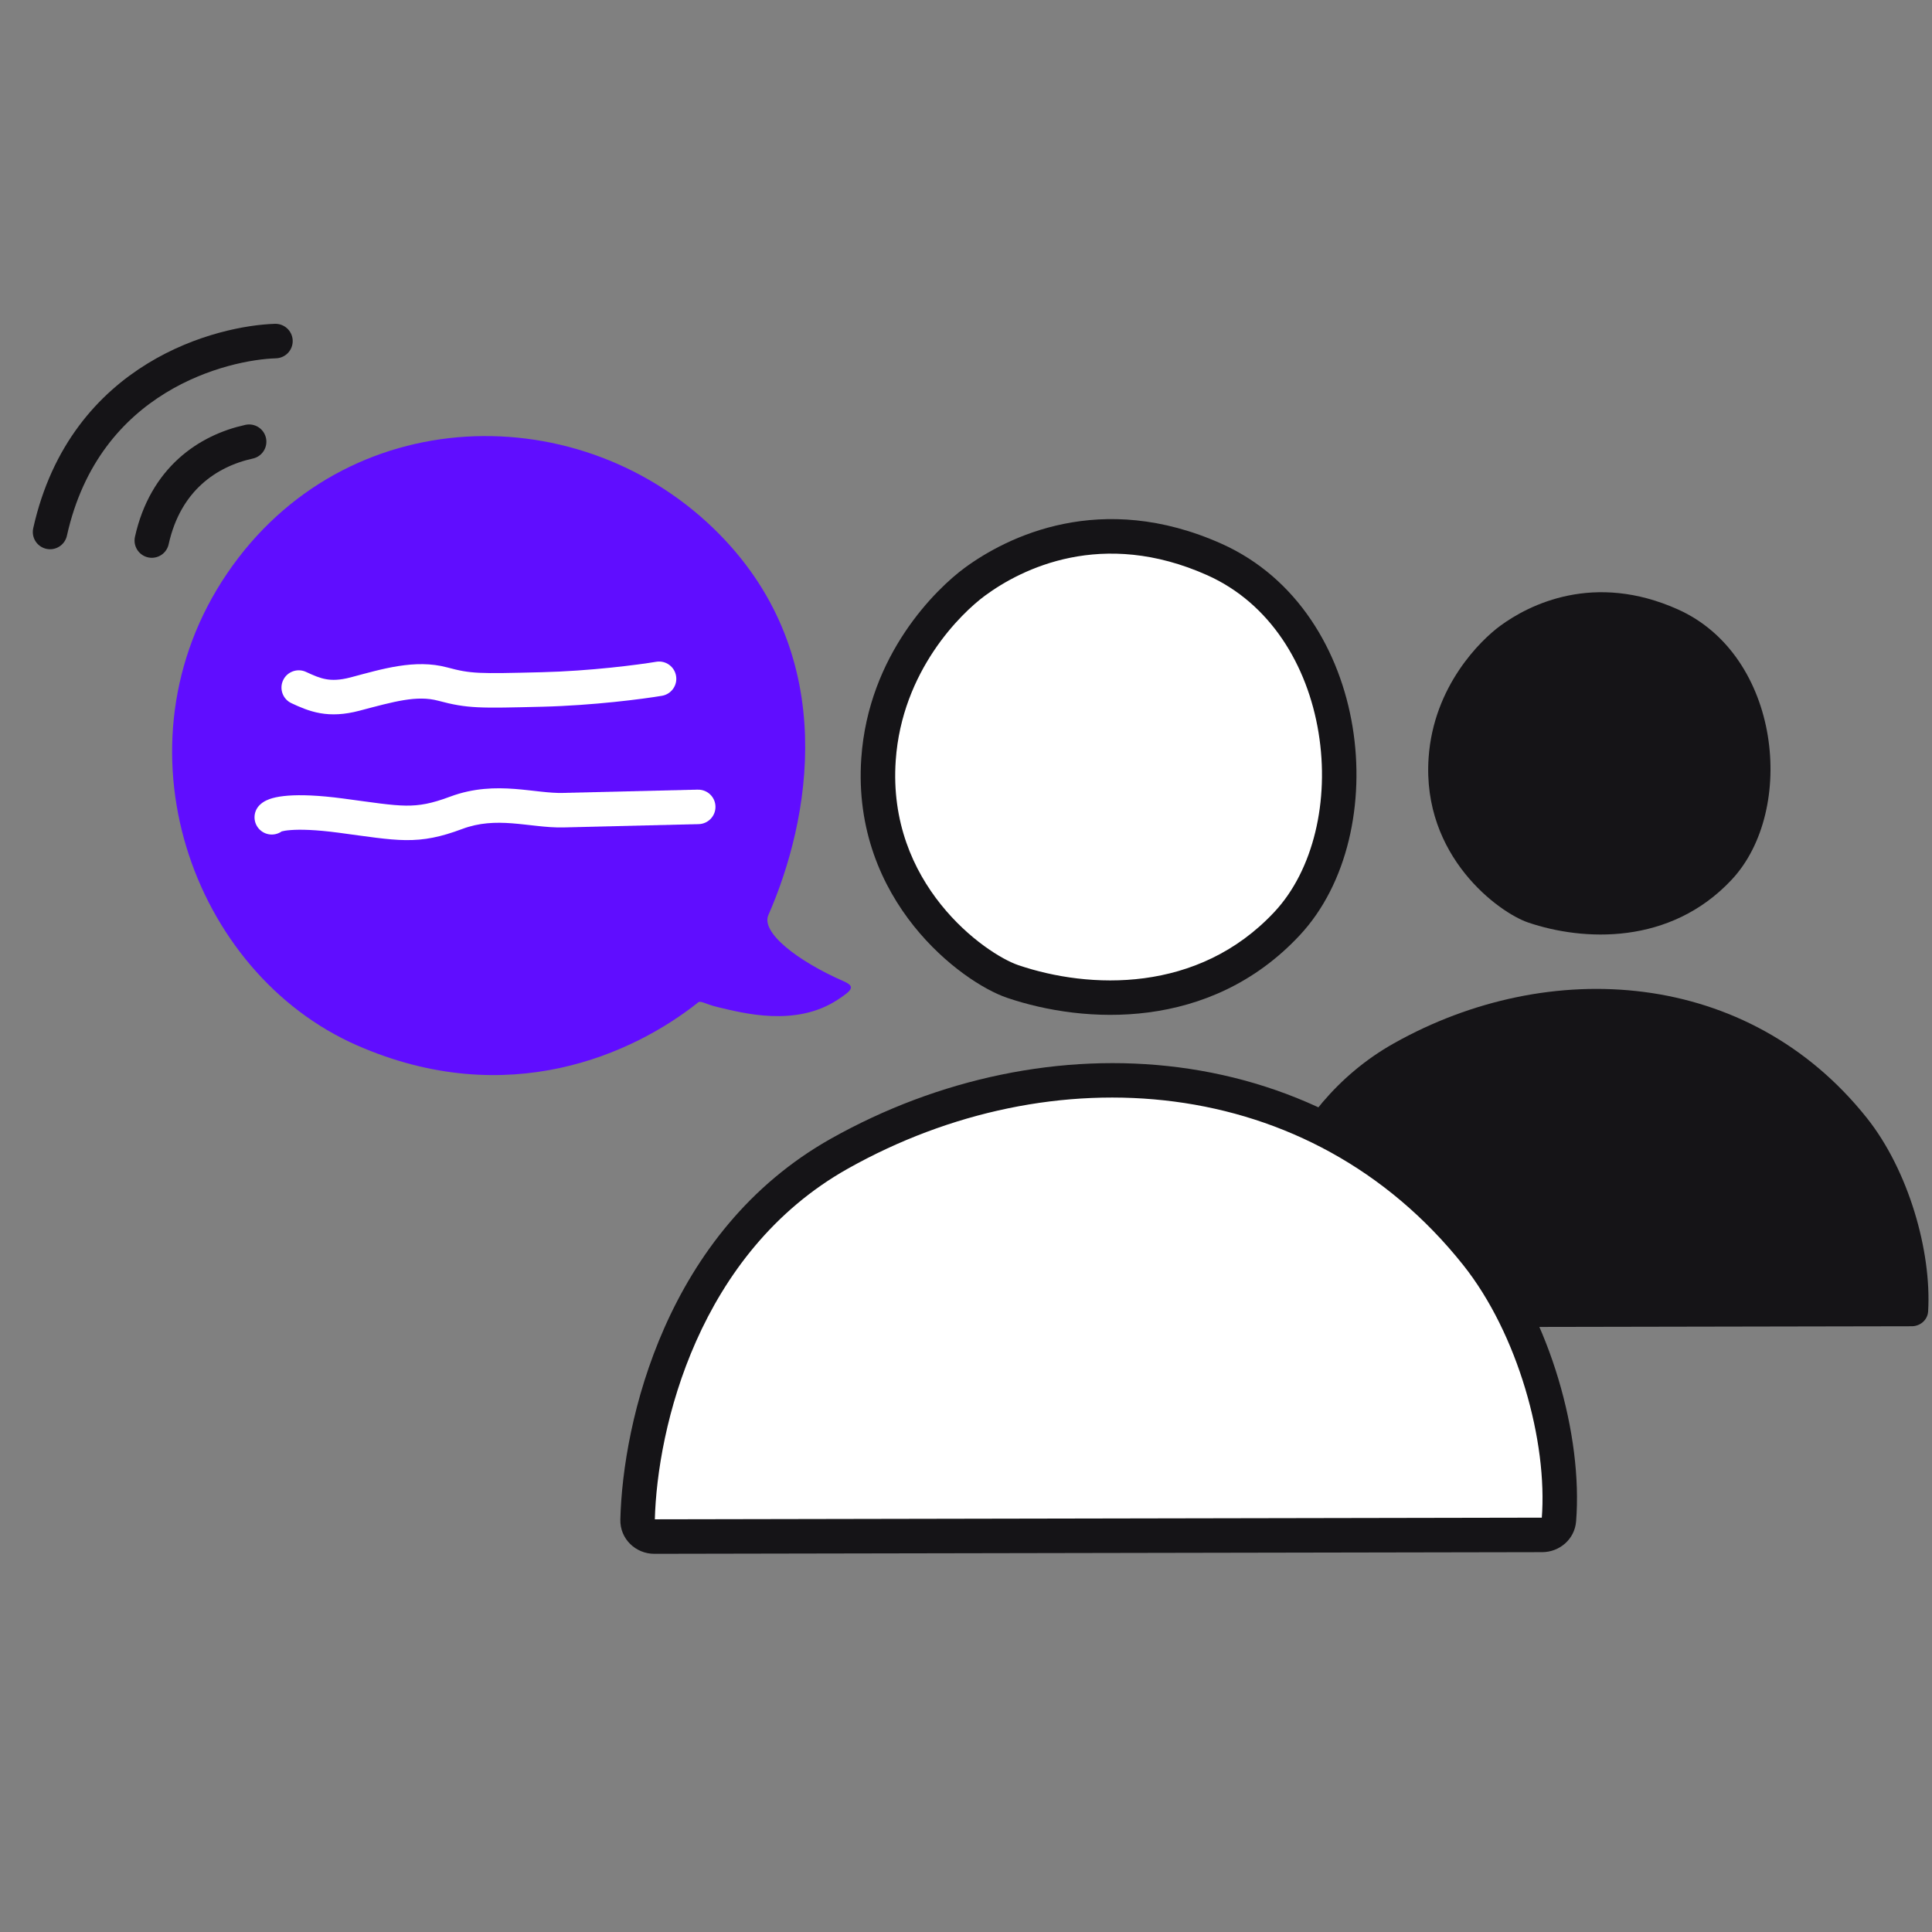
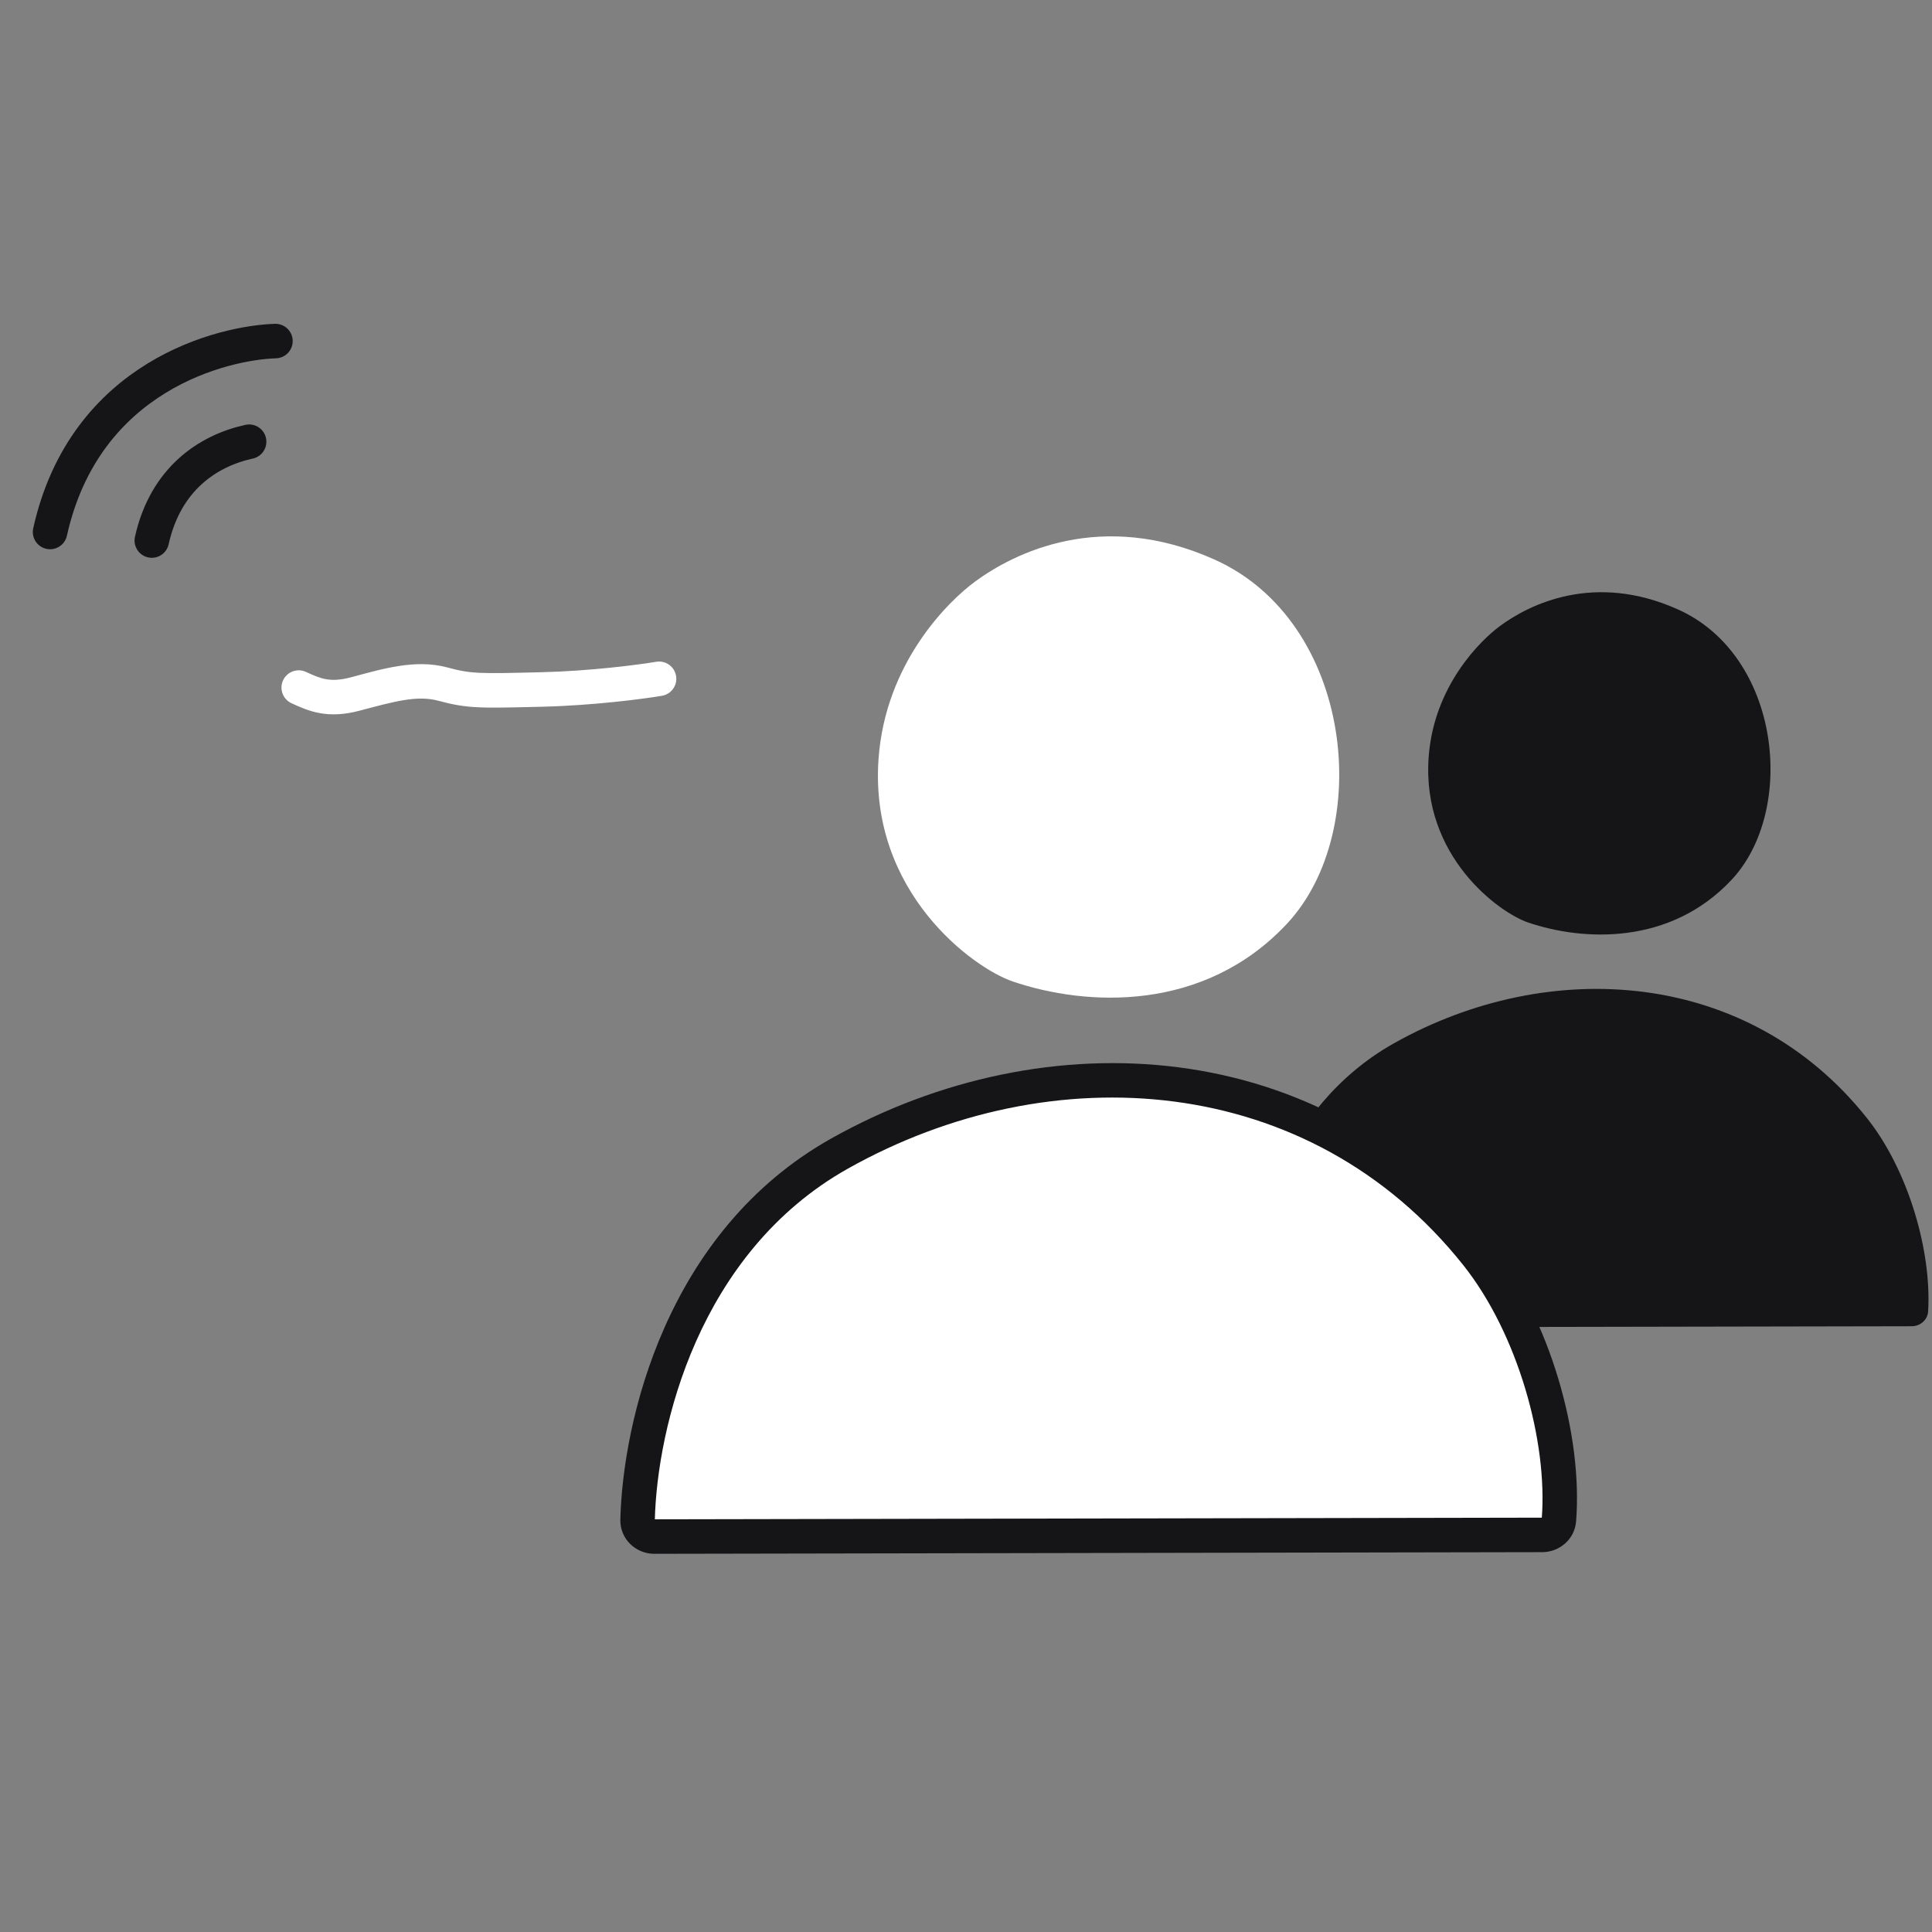
<svg xmlns="http://www.w3.org/2000/svg" width="56" height="56" viewBox="0 0 56 56" fill="none">
  <rect x="0" y="0" width="56" height="56" fill="#808080" stroke="none" />
  <g clip-path="url(#clip0_4117_146964)">
    <path d="M40.405 30.24C37.084 32.106 36.15 35.92 36.066 37.994C36.055 38.264 36.277 38.477 36.548 38.477L55.411 38.442C55.66 38.442 55.873 38.259 55.888 38.011C55.991 36.273 55.321 33.924 54.111 32.404C50.67 28.082 44.906 27.711 40.405 30.24Z" fill="#151417" />
    <path d="M48.633 17.663C46.204 16.576 44.328 17.52 43.483 18.141C42.92 18.555 41.553 19.881 41.409 21.962C41.211 24.828 43.452 26.453 44.293 26.739C45.882 27.28 48.409 27.408 50.195 25.497C52.075 23.486 51.624 19 48.633 17.663Z" fill="#151417" />
    <path d="M24.333 33.438C19.767 36.004 18.549 41.302 18.481 44.054C18.474 44.325 18.696 44.538 18.966 44.538L44.705 44.49C44.953 44.49 45.166 44.307 45.186 44.059C45.374 41.705 44.468 38.447 42.803 36.355C38.166 30.529 30.398 30.03 24.333 33.438Z" fill="white" />
-     <path d="M18.481 44.054L18.98 44.065L18.481 44.054ZM24.333 33.438L24.577 33.873L24.333 33.438ZM42.803 36.355L42.411 36.667L42.803 36.355ZM45.186 44.059L45.684 44.097L45.186 44.059ZM44.705 44.49L44.706 43.99L44.705 44.49ZM18.966 44.538L18.965 45.038L18.965 45.038L18.966 44.538ZM18.98 44.065C19.047 41.384 20.239 36.311 24.577 33.873L24.09 33.002C19.294 35.696 18.051 41.221 17.981 44.044L18.98 44.065ZM24.577 33.873C30.477 30.558 37.959 31.074 42.411 36.667L43.194 36.042C38.373 29.985 30.319 29.502 24.09 33.002L24.577 33.873ZM42.411 36.667C43.996 38.658 44.866 41.79 44.688 44.021L45.684 44.097C45.882 41.619 44.94 38.236 43.194 36.042L42.411 36.667ZM44.706 43.99L18.967 44.038L18.965 45.038L44.704 44.99L44.706 43.99ZM44.688 44.021C44.688 44.017 44.69 44.01 44.693 44.005C44.695 43.999 44.699 43.995 44.701 43.993C44.705 43.99 44.707 43.99 44.706 43.99L44.704 44.99C45.193 44.989 45.642 44.626 45.684 44.097L44.688 44.021ZM17.981 44.044C17.967 44.612 18.432 45.039 18.965 45.038L18.967 44.038C18.965 44.038 18.968 44.038 18.971 44.041C18.973 44.043 18.975 44.046 18.977 44.051C18.98 44.056 18.98 44.062 18.98 44.065L17.981 44.044Z" fill="#151417" />
+     <path d="M18.481 44.054L18.98 44.065L18.481 44.054ZM24.333 33.438L24.577 33.873L24.333 33.438ZM42.803 36.355L42.411 36.667L42.803 36.355ZM45.186 44.059L45.684 44.097L45.186 44.059ZM44.705 44.49L44.706 43.99L44.705 44.49ZM18.966 44.538L18.965 45.038L18.965 45.038L18.966 44.538ZM18.98 44.065C19.047 41.384 20.239 36.311 24.577 33.873L24.09 33.002C19.294 35.696 18.051 41.221 17.981 44.044L18.98 44.065ZM24.577 33.873C30.477 30.558 37.959 31.074 42.411 36.667L43.194 36.042C38.373 29.985 30.319 29.502 24.09 33.002L24.577 33.873ZM42.411 36.667C43.996 38.658 44.866 41.79 44.688 44.021L45.684 44.097C45.882 41.619 44.94 38.236 43.194 36.042L42.411 36.667ZM44.706 43.99L18.967 44.038L18.965 45.038L44.704 44.99L44.706 43.99ZM44.688 44.021C44.688 44.017 44.69 44.01 44.693 44.005C44.695 43.999 44.699 43.995 44.701 43.993L44.704 44.99C45.193 44.989 45.642 44.626 45.684 44.097L44.688 44.021ZM17.981 44.044C17.967 44.612 18.432 45.039 18.965 45.038L18.967 44.038C18.965 44.038 18.968 44.038 18.971 44.041C18.973 44.043 18.975 44.046 18.977 44.051C18.98 44.056 18.98 44.062 18.98 44.065L17.981 44.044Z" fill="#151417" />
    <path d="M35.199 16.217C31.925 14.752 29.397 16.023 28.259 16.86C27.5 17.418 25.658 19.205 25.464 22.01C25.197 25.872 28.217 28.061 29.351 28.447C31.492 29.177 34.898 29.349 37.304 26.774C39.837 24.063 39.229 18.019 35.199 16.217Z" fill="white" />
-     <path d="M28.259 16.86L27.964 16.458L27.964 16.458L28.259 16.86ZM35.199 16.217L35.405 15.76L35.199 16.217ZM37.304 26.774L36.939 26.433L37.304 26.774ZM29.351 28.447L29.188 28.921L29.351 28.447ZM25.464 22.01L24.965 21.977L25.464 22.01ZM28.554 17.263C29.609 16.487 31.943 15.309 34.994 16.673L35.405 15.76C31.907 14.196 29.186 15.56 27.964 16.458L28.554 17.263ZM34.994 16.673C36.817 17.488 37.9 19.28 38.219 21.237C38.541 23.204 38.072 25.221 36.939 26.433L37.669 27.114C39.069 25.616 39.563 23.255 39.206 21.072C38.848 18.879 37.612 16.747 35.405 15.76L34.994 16.673ZM36.939 26.433C34.724 28.803 31.563 28.672 29.513 27.974L29.188 28.921C31.422 29.681 35.071 29.894 37.669 27.114L36.939 26.433ZM29.513 27.974C29.048 27.815 28.085 27.233 27.273 26.219C26.472 25.219 25.84 23.826 25.963 22.043L24.965 21.977C24.822 24.056 25.565 25.689 26.491 26.846C27.405 27.988 28.52 28.693 29.188 28.921L29.513 27.974ZM25.963 22.043C26.143 19.442 27.858 17.774 28.554 17.263L27.964 16.458C27.142 17.062 25.173 18.968 24.965 21.977L25.963 22.043Z" fill="#151417" />
-     <path d="M20.86 15.493C24.379 19.076 23.467 23.798 22.272 26.523C22.052 27.025 23.1 27.849 24.459 28.445C24.809 28.598 24.686 28.71 24.282 28.976C23.063 29.78 21.526 29.361 20.822 29.196C20.408 29.099 20.299 28.975 20.211 29.076C18.371 30.529 14.738 32.225 10.346 30.299C5.564 28.201 3.192 21.61 6.586 16.617C9.996 11.602 16.886 11.446 20.86 15.493Z" fill="#600DFF" />
    <path d="M8.868 19.475C8.618 19.36 8.32 19.469 8.205 19.72C8.089 19.97 8.198 20.267 8.449 20.383L8.868 19.475ZM10.292 20.117L10.42 20.6L10.292 20.117ZM19.186 20.168C19.459 20.122 19.642 19.864 19.596 19.592C19.551 19.32 19.293 19.136 19.021 19.182L19.186 20.168ZM8.449 20.383C8.681 20.491 8.953 20.614 9.279 20.672C9.615 20.731 9.981 20.716 10.42 20.6L10.164 19.634C9.844 19.718 9.627 19.718 9.453 19.687C9.269 19.655 9.104 19.584 8.868 19.475L8.449 20.383ZM10.42 20.6C11.424 20.335 12.083 20.145 12.702 20.311L12.961 19.345C12.025 19.094 11.059 19.397 10.164 19.634L10.42 20.6ZM12.702 20.311C13.561 20.541 13.906 20.529 15.713 20.485L15.688 19.485C13.859 19.53 13.659 19.532 12.961 19.345L12.702 20.311ZM15.713 20.485C17.195 20.449 18.64 20.26 19.186 20.168L19.021 19.182C18.511 19.267 17.114 19.451 15.688 19.485L15.713 20.485Z" fill="white" />
-     <path d="M7.516 23.345C7.325 23.544 7.333 23.861 7.532 24.051C7.732 24.242 8.049 24.234 8.239 24.035L7.516 23.345ZM9.877 23.641L9.943 23.145L9.877 23.641ZM20.251 23.888C20.527 23.881 20.745 23.652 20.738 23.376C20.732 23.1 20.502 22.882 20.226 22.889L20.251 23.888ZM8.239 24.035C8.164 24.114 8.101 24.117 8.167 24.098C8.21 24.086 8.292 24.07 8.428 24.06C8.698 24.039 9.139 24.047 9.811 24.136L9.943 23.145C9.228 23.05 8.714 23.035 8.353 23.062C8.173 23.076 8.022 23.1 7.897 23.135C7.797 23.163 7.636 23.219 7.516 23.345L8.239 24.035ZM9.811 24.136C10.65 24.248 11.242 24.345 11.755 24.351C12.304 24.357 12.769 24.263 13.398 24.028L13.048 23.091C12.505 23.294 12.164 23.355 11.766 23.351C11.333 23.346 10.837 23.264 9.943 23.145L9.811 24.136ZM13.398 24.028C13.889 23.844 14.357 23.828 14.838 23.864C15.085 23.883 15.316 23.913 15.572 23.94C15.819 23.967 16.081 23.99 16.342 23.983L16.318 22.984C16.125 22.988 15.918 22.972 15.679 22.946C15.451 22.922 15.181 22.887 14.912 22.867C14.359 22.826 13.729 22.837 13.048 23.091L13.398 24.028ZM16.342 23.983C16.344 23.983 16.346 23.983 16.348 23.983C16.349 23.983 16.351 23.983 16.353 23.983C16.355 23.983 16.357 23.983 16.358 23.983C16.36 23.983 16.362 23.983 16.364 23.983C16.366 23.983 16.368 23.983 16.369 23.983C16.371 23.983 16.373 23.983 16.375 23.983C16.377 23.983 16.379 23.983 16.381 23.983C16.382 23.982 16.384 23.982 16.386 23.982C16.388 23.982 16.39 23.982 16.392 23.982C16.394 23.982 16.395 23.982 16.397 23.982C16.399 23.982 16.401 23.982 16.403 23.982C16.405 23.982 16.407 23.982 16.409 23.982C16.411 23.982 16.413 23.982 16.415 23.982C16.417 23.982 16.419 23.982 16.421 23.982C16.422 23.982 16.424 23.981 16.426 23.981C16.428 23.981 16.43 23.981 16.432 23.981C16.434 23.981 16.436 23.981 16.438 23.981C16.44 23.981 16.442 23.981 16.444 23.981C16.446 23.981 16.448 23.981 16.45 23.981C16.452 23.981 16.454 23.981 16.456 23.981C16.458 23.981 16.46 23.981 16.462 23.98C16.464 23.98 16.466 23.98 16.468 23.98C16.47 23.98 16.472 23.98 16.474 23.98C16.476 23.98 16.479 23.98 16.48 23.98C16.483 23.98 16.485 23.98 16.487 23.98C16.489 23.98 16.491 23.98 16.493 23.98C16.495 23.98 16.497 23.98 16.499 23.98C16.501 23.98 16.503 23.98 16.506 23.979C16.508 23.979 16.51 23.979 16.512 23.979C16.514 23.979 16.516 23.979 16.518 23.979C16.52 23.979 16.522 23.979 16.525 23.979C16.527 23.979 16.529 23.979 16.531 23.979C16.533 23.979 16.535 23.979 16.538 23.979C16.54 23.979 16.542 23.979 16.544 23.979C16.546 23.979 16.548 23.978 16.55 23.978C16.553 23.978 16.555 23.978 16.557 23.978C16.559 23.978 16.561 23.978 16.564 23.978C16.566 23.978 16.568 23.978 16.57 23.978C16.572 23.978 16.575 23.978 16.577 23.978C16.579 23.978 16.581 23.978 16.584 23.977C16.586 23.977 16.588 23.977 16.59 23.977C16.593 23.977 16.595 23.977 16.597 23.977C16.599 23.977 16.602 23.977 16.604 23.977C16.606 23.977 16.608 23.977 16.61 23.977C16.613 23.977 16.615 23.977 16.617 23.977C16.62 23.977 16.622 23.977 16.624 23.977C16.627 23.977 16.629 23.976 16.631 23.976C16.633 23.976 16.636 23.976 16.638 23.976C16.64 23.976 16.643 23.976 16.645 23.976C16.647 23.976 16.65 23.976 16.652 23.976C16.654 23.976 16.657 23.976 16.659 23.976C16.661 23.976 16.664 23.976 16.666 23.976C16.668 23.976 16.671 23.975 16.673 23.975C16.675 23.975 16.678 23.975 16.68 23.975C16.683 23.975 16.685 23.975 16.687 23.975C16.69 23.975 16.692 23.975 16.694 23.975C16.697 23.975 16.699 23.975 16.702 23.975C16.704 23.975 16.706 23.975 16.709 23.974C16.711 23.974 16.714 23.974 16.716 23.974C16.718 23.974 16.721 23.974 16.723 23.974C16.726 23.974 16.728 23.974 16.731 23.974C16.733 23.974 16.735 23.974 16.738 23.974C16.74 23.974 16.743 23.974 16.745 23.974C16.748 23.974 16.75 23.974 16.753 23.973C16.755 23.973 16.758 23.973 16.76 23.973C16.762 23.973 16.765 23.973 16.767 23.973C16.77 23.973 16.772 23.973 16.775 23.973C16.777 23.973 16.78 23.973 16.782 23.973C16.785 23.973 16.787 23.973 16.79 23.973C16.792 23.973 16.795 23.972 16.797 23.972C16.8 23.972 16.802 23.972 16.805 23.972C16.807 23.972 16.81 23.972 16.812 23.972C16.815 23.972 16.817 23.972 16.82 23.972C16.823 23.972 16.825 23.972 16.828 23.972C16.83 23.971 16.833 23.971 16.835 23.971C16.838 23.971 16.84 23.971 16.843 23.971C16.846 23.971 16.848 23.971 16.851 23.971C16.853 23.971 16.856 23.971 16.858 23.971C16.861 23.971 16.864 23.971 16.866 23.971C16.869 23.971 16.871 23.971 16.874 23.971C16.877 23.97 16.879 23.97 16.882 23.97C16.884 23.97 16.887 23.97 16.89 23.97C16.892 23.97 16.895 23.97 16.898 23.97C16.9 23.97 16.903 23.97 16.905 23.97C16.908 23.97 16.911 23.97 16.913 23.97C16.916 23.969 16.919 23.969 16.921 23.969C16.924 23.969 16.926 23.969 16.929 23.969C16.932 23.969 16.934 23.969 16.937 23.969C16.94 23.969 16.942 23.969 16.945 23.969C16.948 23.969 16.95 23.969 16.953 23.968C16.956 23.968 16.958 23.968 16.961 23.968C16.964 23.968 16.966 23.968 16.969 23.968C16.972 23.968 16.974 23.968 16.977 23.968C16.98 23.968 16.983 23.968 16.985 23.968C16.988 23.968 16.991 23.968 16.993 23.968C16.996 23.968 16.999 23.967 17.002 23.967C17.004 23.967 17.007 23.967 17.01 23.967C17.012 23.967 17.015 23.967 17.018 23.967C17.021 23.967 17.023 23.967 17.026 23.967C17.029 23.967 17.032 23.967 17.034 23.967C17.037 23.966 17.04 23.966 17.043 23.966C17.045 23.966 17.048 23.966 17.051 23.966C17.054 23.966 17.056 23.966 17.059 23.966C17.062 23.966 17.065 23.966 17.067 23.966C17.07 23.966 17.073 23.966 17.076 23.966C17.079 23.965 17.081 23.965 17.084 23.965C17.087 23.965 17.09 23.965 17.093 23.965C17.095 23.965 17.098 23.965 17.101 23.965C17.104 23.965 17.107 23.965 17.109 23.965C17.112 23.965 17.115 23.965 17.118 23.965C17.121 23.965 17.123 23.964 17.126 23.964C17.129 23.964 17.132 23.964 17.135 23.964C17.137 23.964 17.14 23.964 17.143 23.964C17.146 23.964 17.149 23.964 17.152 23.964C17.154 23.964 17.157 23.964 17.16 23.963C17.163 23.963 17.166 23.963 17.169 23.963C17.172 23.963 17.174 23.963 17.177 23.963C17.18 23.963 17.183 23.963 17.186 23.963C17.189 23.963 17.192 23.963 17.194 23.963C17.197 23.963 17.2 23.962 17.203 23.962C17.206 23.962 17.209 23.962 17.212 23.962C17.215 23.962 17.217 23.962 17.22 23.962C17.223 23.962 17.226 23.962 17.229 23.962C17.232 23.962 17.235 23.962 17.238 23.962C17.241 23.962 17.244 23.962 17.246 23.961C17.249 23.961 17.252 23.961 17.255 23.961C17.258 23.961 17.261 23.961 17.264 23.961C17.267 23.961 17.27 23.961 17.273 23.961C17.276 23.961 17.278 23.961 17.281 23.96C17.284 23.96 17.287 23.96 17.29 23.96C17.293 23.96 17.296 23.96 17.299 23.96C17.302 23.96 17.305 23.96 17.308 23.96C17.311 23.96 17.314 23.96 17.317 23.96C17.32 23.96 17.322 23.959 17.325 23.959C17.328 23.959 17.331 23.959 17.334 23.959C17.337 23.959 17.34 23.959 17.343 23.959C17.346 23.959 17.349 23.959 17.352 23.959C17.355 23.959 17.358 23.959 17.361 23.959C17.364 23.959 17.367 23.959 17.37 23.958C17.373 23.958 17.376 23.958 17.379 23.958C17.382 23.958 17.385 23.958 17.388 23.958C17.391 23.958 17.394 23.958 17.397 23.958C17.4 23.958 17.403 23.958 17.406 23.957C17.409 23.957 17.412 23.957 17.415 23.957C17.418 23.957 17.421 23.957 17.424 23.957C17.427 23.957 17.43 23.957 17.433 23.957C17.436 23.957 17.439 23.957 17.442 23.957C17.445 23.957 17.448 23.956 17.451 23.956C17.454 23.956 17.457 23.956 17.46 23.956C17.463 23.956 17.466 23.956 17.469 23.956C17.472 23.956 17.475 23.956 17.478 23.956C17.481 23.956 17.484 23.956 17.487 23.956C17.49 23.956 17.493 23.955 17.496 23.955C17.499 23.955 17.502 23.955 17.505 23.955C17.508 23.955 17.511 23.955 17.514 23.955C17.517 23.955 17.52 23.955 17.523 23.955C17.526 23.955 17.529 23.954 17.532 23.954C17.536 23.954 17.539 23.954 17.542 23.954C17.545 23.954 17.548 23.954 17.551 23.954C17.554 23.954 17.557 23.954 17.56 23.954C17.563 23.954 17.566 23.954 17.569 23.953C17.572 23.953 17.575 23.953 17.578 23.953C17.581 23.953 17.585 23.953 17.588 23.953C17.591 23.953 17.594 23.953 17.597 23.953C17.6 23.953 17.603 23.953 17.606 23.953C17.609 23.953 17.612 23.953 17.615 23.952C17.618 23.952 17.622 23.952 17.625 23.952C17.628 23.952 17.631 23.952 17.634 23.952C17.637 23.952 17.64 23.952 17.643 23.952C17.646 23.952 17.649 23.952 17.652 23.951C17.655 23.951 17.659 23.951 17.662 23.951C17.665 23.951 17.668 23.951 17.671 23.951C17.674 23.951 17.677 23.951 17.68 23.951C17.683 23.951 17.686 23.951 17.69 23.951C17.693 23.951 17.696 23.95 17.699 23.95C17.702 23.95 17.705 23.95 17.708 23.95C17.711 23.95 17.715 23.95 17.718 23.95C17.721 23.95 17.724 23.95 17.727 23.95C17.73 23.95 17.733 23.95 17.736 23.95C17.739 23.949 17.742 23.949 17.746 23.949C17.749 23.949 17.752 23.949 17.755 23.949C17.758 23.949 17.761 23.949 17.764 23.949C17.767 23.949 17.771 23.949 17.774 23.948C17.777 23.948 17.78 23.948 17.783 23.948C17.786 23.948 17.79 23.948 17.793 23.948C17.796 23.948 17.799 23.948 17.802 23.948C17.805 23.948 17.808 23.948 17.811 23.948C17.814 23.948 17.818 23.948 17.821 23.947C17.824 23.947 17.827 23.947 17.83 23.947C17.833 23.947 17.837 23.947 17.84 23.947C17.843 23.947 17.846 23.947 17.849 23.947C17.852 23.947 17.855 23.947 17.859 23.947C17.862 23.946 17.865 23.946 17.868 23.946C17.871 23.946 17.874 23.946 17.878 23.946C17.881 23.946 17.884 23.946 17.887 23.946C17.89 23.946 17.893 23.946 17.896 23.946C17.899 23.945 17.903 23.945 17.906 23.945C17.909 23.945 17.912 23.945 17.915 23.945C17.919 23.945 17.922 23.945 17.925 23.945C17.928 23.945 17.931 23.945 17.934 23.945C17.937 23.945 17.941 23.945 17.944 23.944C17.947 23.944 17.95 23.944 17.953 23.944C17.956 23.944 17.96 23.944 17.963 23.944C17.966 23.944 17.969 23.944 17.972 23.944C17.975 23.944 17.979 23.944 17.982 23.944C17.985 23.943 17.988 23.943 17.991 23.943C17.994 23.943 17.998 23.943 18.001 23.943C18.004 23.943 18.007 23.943 18.01 23.943C18.013 23.943 18.017 23.943 18.02 23.943C18.023 23.942 18.026 23.942 18.029 23.942C18.032 23.942 18.036 23.942 18.039 23.942C18.042 23.942 18.045 23.942 18.048 23.942C18.052 23.942 18.055 23.942 18.058 23.942C18.061 23.942 18.064 23.942 18.067 23.941C18.07 23.941 18.074 23.941 18.077 23.941C18.08 23.941 18.083 23.941 18.086 23.941C18.09 23.941 18.093 23.941 18.096 23.941C18.099 23.941 18.102 23.941 18.105 23.941C18.109 23.94 18.112 23.94 18.115 23.94C18.118 23.94 18.121 23.94 18.125 23.94C18.128 23.94 18.131 23.94 18.134 23.94C18.137 23.94 18.14 23.94 18.144 23.939C18.147 23.939 18.15 23.939 18.153 23.939C18.156 23.939 18.16 23.939 18.163 23.939C18.166 23.939 18.169 23.939 18.172 23.939C18.175 23.939 18.179 23.939 18.182 23.939C18.185 23.939 18.188 23.939 18.191 23.938C18.195 23.938 18.198 23.938 18.201 23.938C18.204 23.938 18.207 23.938 18.21 23.938C18.213 23.938 18.217 23.938 18.22 23.938C18.223 23.938 18.226 23.938 18.229 23.937C18.233 23.937 18.236 23.937 18.239 23.937C18.242 23.937 18.245 23.937 18.248 23.937C18.252 23.937 18.255 23.937 18.258 23.937C18.261 23.937 18.264 23.937 18.267 23.936C18.271 23.936 18.274 23.936 18.277 23.936C18.28 23.936 18.283 23.936 18.287 23.936C18.29 23.936 18.293 23.936 18.296 23.936C18.299 23.936 18.302 23.936 18.306 23.936C18.309 23.936 18.312 23.935 18.315 23.935C18.318 23.935 18.322 23.935 18.325 23.935C18.328 23.935 18.331 23.935 18.334 23.935C18.337 23.935 18.34 23.935 18.344 23.935C18.347 23.935 18.35 23.934 18.353 23.934C18.356 23.934 18.36 23.934 18.363 23.934C18.366 23.934 18.369 23.934 18.372 23.934C18.375 23.934 18.378 23.934 18.382 23.934C18.385 23.934 18.388 23.934 18.391 23.933C18.394 23.933 18.398 23.933 18.401 23.933C18.404 23.933 18.407 23.933 18.41 23.933C18.413 23.933 18.416 23.933 18.42 23.933C18.423 23.933 18.426 23.933 18.429 23.933C18.432 23.933 18.435 23.932 18.439 23.932C18.442 23.932 18.445 23.932 18.448 23.932C18.451 23.932 18.454 23.932 18.457 23.932C18.461 23.932 18.464 23.932 18.467 23.932C18.47 23.932 18.473 23.931 18.476 23.931C18.48 23.931 18.483 23.931 18.486 23.931C18.489 23.931 18.492 23.931 18.495 23.931C18.498 23.931 18.502 23.931 18.505 23.931C18.508 23.931 18.511 23.931 18.514 23.93C18.517 23.93 18.52 23.93 18.524 23.93C18.527 23.93 18.53 23.93 18.533 23.93C18.536 23.93 18.539 23.93 18.542 23.93C18.546 23.93 18.549 23.93 18.552 23.93C18.555 23.93 18.558 23.929 18.561 23.929C18.564 23.929 18.567 23.929 18.571 23.929C18.574 23.929 18.577 23.929 18.58 23.929C18.583 23.929 18.586 23.929 18.589 23.929C18.592 23.929 18.596 23.928 18.599 23.928C18.602 23.928 18.605 23.928 18.608 23.928C18.611 23.928 18.614 23.928 18.617 23.928C18.62 23.928 18.624 23.928 18.627 23.928C18.63 23.928 18.633 23.928 18.636 23.927C18.639 23.927 18.642 23.927 18.645 23.927C18.648 23.927 18.652 23.927 18.655 23.927C18.658 23.927 18.661 23.927 18.664 23.927C18.667 23.927 18.67 23.927 18.673 23.927C18.676 23.927 18.68 23.927 18.683 23.926C18.686 23.926 18.689 23.926 18.692 23.926C18.695 23.926 18.698 23.926 18.701 23.926C18.704 23.926 18.707 23.926 18.71 23.926C18.714 23.926 18.717 23.926 18.72 23.925C18.723 23.925 18.726 23.925 18.729 23.925C18.732 23.925 18.735 23.925 18.738 23.925C18.741 23.925 18.744 23.925 18.747 23.925C18.75 23.925 18.754 23.925 18.757 23.925C18.76 23.924 18.763 23.924 18.766 23.924C18.769 23.924 18.772 23.924 18.775 23.924C18.778 23.924 18.781 23.924 18.784 23.924C18.787 23.924 18.79 23.924 18.793 23.924C18.797 23.924 18.799 23.924 18.803 23.924C18.806 23.923 18.809 23.923 18.812 23.923C18.815 23.923 18.818 23.923 18.821 23.923C18.824 23.923 18.827 23.923 18.83 23.923C18.833 23.923 18.836 23.923 18.839 23.923C18.842 23.922 18.845 23.922 18.848 23.922C18.851 23.922 18.854 23.922 18.857 23.922C18.86 23.922 18.863 23.922 18.866 23.922C18.869 23.922 18.872 23.922 18.875 23.922C18.878 23.922 18.881 23.922 18.884 23.922C18.887 23.921 18.891 23.921 18.894 23.921C18.897 23.921 18.9 23.921 18.903 23.921C18.906 23.921 18.909 23.921 18.912 23.921C18.915 23.921 18.918 23.921 18.921 23.921C18.924 23.921 18.927 23.921 18.93 23.92C18.933 23.92 18.936 23.92 18.939 23.92C18.942 23.92 18.945 23.92 18.948 23.92C18.951 23.92 18.953 23.92 18.956 23.92C18.959 23.92 18.962 23.92 18.965 23.919C18.968 23.919 18.971 23.919 18.974 23.919C18.977 23.919 18.98 23.919 18.983 23.919C18.986 23.919 18.989 23.919 18.992 23.919C18.995 23.919 18.998 23.919 19.001 23.919C19.004 23.919 19.007 23.919 19.01 23.918C19.013 23.918 19.016 23.918 19.019 23.918C19.022 23.918 19.025 23.918 19.028 23.918C19.03 23.918 19.034 23.918 19.036 23.918C19.039 23.918 19.042 23.918 19.045 23.918C19.048 23.918 19.051 23.917 19.054 23.917C19.057 23.917 19.06 23.917 19.063 23.917C19.066 23.917 19.069 23.917 19.072 23.917C19.074 23.917 19.077 23.917 19.08 23.917C19.083 23.917 19.086 23.917 19.089 23.916C19.092 23.916 19.095 23.916 19.098 23.916C19.101 23.916 19.104 23.916 19.106 23.916C19.109 23.916 19.112 23.916 19.115 23.916C19.118 23.916 19.121 23.916 19.124 23.916C19.127 23.916 19.13 23.916 19.132 23.915C19.135 23.915 19.138 23.915 19.141 23.915C19.144 23.915 19.147 23.915 19.15 23.915C19.152 23.915 19.155 23.915 19.158 23.915C19.161 23.915 19.164 23.915 19.167 23.915C19.17 23.915 19.172 23.915 19.175 23.914C19.178 23.914 19.181 23.914 19.184 23.914C19.187 23.914 19.189 23.914 19.192 23.914C19.195 23.914 19.198 23.914 19.201 23.914C19.204 23.914 19.206 23.914 19.209 23.914C19.212 23.913 19.215 23.913 19.218 23.913C19.221 23.913 19.223 23.913 19.226 23.913C19.229 23.913 19.232 23.913 19.235 23.913C19.237 23.913 19.24 23.913 19.243 23.913C19.246 23.913 19.249 23.913 19.251 23.913C19.254 23.913 19.257 23.912 19.26 23.912C19.262 23.912 19.265 23.912 19.268 23.912C19.271 23.912 19.274 23.912 19.276 23.912C19.279 23.912 19.282 23.912 19.285 23.912C19.288 23.912 19.29 23.912 19.293 23.912C19.296 23.912 19.299 23.911 19.301 23.911C19.304 23.911 19.307 23.911 19.309 23.911C19.312 23.911 19.315 23.911 19.318 23.911C19.32 23.911 19.323 23.911 19.326 23.911C19.329 23.911 19.331 23.911 19.334 23.91C19.337 23.91 19.34 23.91 19.342 23.91C19.345 23.91 19.348 23.91 19.35 23.91C19.353 23.91 19.356 23.91 19.358 23.91C19.361 23.91 19.364 23.91 19.367 23.91C19.369 23.91 19.372 23.91 19.375 23.91C19.377 23.91 19.38 23.909 19.383 23.909C19.385 23.909 19.388 23.909 19.391 23.909C19.393 23.909 19.396 23.909 19.399 23.909C19.401 23.909 19.404 23.909 19.407 23.909C19.409 23.909 19.412 23.909 19.415 23.909C19.417 23.909 19.42 23.908 19.423 23.908C19.425 23.908 19.428 23.908 19.43 23.908C19.433 23.908 19.436 23.908 19.438 23.908C19.441 23.908 19.444 23.908 19.446 23.908C19.449 23.908 19.451 23.908 19.454 23.908C19.457 23.907 19.459 23.907 19.462 23.907C19.465 23.907 19.467 23.907 19.47 23.907C19.472 23.907 19.475 23.907 19.477 23.907C19.48 23.907 19.483 23.907 19.485 23.907C19.488 23.907 19.49 23.907 19.493 23.907C19.495 23.907 19.498 23.907 19.501 23.907C19.503 23.906 19.506 23.906 19.508 23.906C19.511 23.906 19.513 23.906 19.516 23.906C19.518 23.906 19.521 23.906 19.523 23.906C19.526 23.906 19.529 23.906 19.531 23.906C19.534 23.906 19.536 23.906 19.539 23.905C19.541 23.905 19.544 23.905 19.546 23.905C19.549 23.905 19.551 23.905 19.554 23.905C19.556 23.905 19.559 23.905 19.561 23.905C19.564 23.905 19.566 23.905 19.569 23.905C19.571 23.905 19.574 23.905 19.576 23.905C19.579 23.905 19.581 23.904 19.584 23.904C19.586 23.904 19.588 23.904 19.591 23.904C19.593 23.904 19.596 23.904 19.598 23.904C19.601 23.904 19.603 23.904 19.606 23.904C19.608 23.904 19.61 23.904 19.613 23.904C19.615 23.904 19.618 23.904 19.62 23.904C19.623 23.904 19.625 23.903 19.627 23.903C19.63 23.903 19.632 23.903 19.635 23.903C19.637 23.903 19.639 23.903 19.642 23.903C19.644 23.903 19.647 23.903 19.649 23.903C19.651 23.903 19.654 23.903 19.656 23.903C19.659 23.903 19.661 23.903 19.663 23.902C19.666 23.902 19.668 23.902 19.67 23.902C19.673 23.902 19.675 23.902 19.677 23.902C19.68 23.902 19.682 23.902 19.684 23.902C19.687 23.902 19.689 23.902 19.691 23.902C19.694 23.902 19.696 23.902 19.698 23.902C19.701 23.902 19.703 23.901 19.705 23.901C19.708 23.901 19.71 23.901 19.712 23.901C19.715 23.901 19.717 23.901 19.719 23.901C19.721 23.901 19.724 23.901 19.726 23.901C19.728 23.901 19.73 23.901 19.733 23.901C19.735 23.901 19.737 23.901 19.739 23.901C19.742 23.901 19.744 23.901 19.746 23.901C19.748 23.9 19.751 23.9 19.753 23.9C19.755 23.9 19.757 23.9 19.76 23.9C19.762 23.9 19.764 23.9 19.766 23.9C19.768 23.9 19.771 23.9 19.773 23.9C19.775 23.9 19.777 23.9 19.779 23.9C19.782 23.9 19.784 23.9 19.786 23.899C19.788 23.899 19.791 23.899 19.793 23.899C19.795 23.899 19.797 23.899 19.799 23.899C19.801 23.899 19.803 23.899 19.806 23.899C19.808 23.899 19.81 23.899 19.812 23.899C19.814 23.899 19.816 23.899 19.819 23.899C19.821 23.899 19.823 23.899 19.825 23.899C19.827 23.898 19.829 23.898 19.831 23.898C19.833 23.898 19.835 23.898 19.837 23.898C19.84 23.898 19.842 23.898 19.844 23.898C19.846 23.898 19.848 23.898 19.85 23.898C19.852 23.898 19.854 23.898 19.856 23.898C19.858 23.898 19.86 23.898 19.862 23.898C19.864 23.898 19.866 23.898 19.869 23.898C19.871 23.898 19.873 23.897 19.875 23.897C19.877 23.897 19.879 23.897 19.881 23.897C19.883 23.897 19.885 23.897 19.887 23.897C19.889 23.897 19.891 23.897 19.893 23.897C19.895 23.897 19.897 23.897 19.899 23.897C19.901 23.897 19.903 23.897 19.905 23.897C19.907 23.897 19.909 23.896 19.911 23.896C19.913 23.896 19.915 23.896 19.916 23.896C19.918 23.896 19.92 23.896 19.922 23.896C19.924 23.896 19.926 23.896 19.928 23.896C19.93 23.896 19.932 23.896 19.934 23.896C19.936 23.896 19.938 23.896 19.94 23.896C19.942 23.896 19.943 23.896 19.945 23.896C19.947 23.896 19.949 23.895 19.951 23.895C19.953 23.895 19.955 23.895 19.957 23.895C19.959 23.895 19.96 23.895 19.962 23.895C19.964 23.895 19.966 23.895 19.968 23.895C19.97 23.895 19.971 23.895 19.973 23.895C19.975 23.895 19.977 23.895 19.979 23.895C19.98 23.895 19.982 23.895 19.984 23.895C19.986 23.895 19.988 23.895 19.99 23.895C19.991 23.895 19.993 23.895 19.995 23.894C19.997 23.894 19.998 23.894 20 23.894C20.002 23.894 20.004 23.894 20.006 23.894C20.007 23.894 20.009 23.894 20.011 23.894C20.012 23.894 20.014 23.894 20.016 23.894C20.018 23.894 20.02 23.894 20.021 23.894C20.023 23.894 20.025 23.894 20.026 23.894C20.028 23.894 20.03 23.894 20.031 23.893C20.033 23.893 20.035 23.893 20.037 23.893C20.038 23.893 20.04 23.893 20.041 23.893C20.043 23.893 20.045 23.893 20.047 23.893C20.048 23.893 20.05 23.893 20.051 23.893C20.053 23.893 20.055 23.893 20.056 23.893C20.058 23.893 20.06 23.893 20.061 23.893C20.063 23.893 20.064 23.893 20.066 23.893C20.068 23.893 20.069 23.893 20.071 23.893C20.072 23.892 20.074 23.892 20.076 23.892C20.077 23.892 20.079 23.892 20.08 23.892C20.082 23.892 20.083 23.892 20.085 23.892C20.087 23.892 20.088 23.892 20.09 23.892C20.091 23.892 20.093 23.892 20.094 23.892C20.096 23.892 20.097 23.892 20.099 23.892C20.1 23.892 20.102 23.892 20.103 23.892C20.105 23.892 20.106 23.892 20.108 23.892C20.109 23.892 20.111 23.892 20.112 23.892C20.114 23.892 20.115 23.892 20.116 23.892C20.118 23.891 20.119 23.891 20.121 23.891C20.122 23.891 20.124 23.891 20.125 23.891C20.127 23.891 20.128 23.891 20.129 23.891C20.131 23.891 20.132 23.891 20.134 23.891C20.135 23.891 20.136 23.891 20.138 23.891C20.139 23.891 20.14 23.891 20.142 23.891C20.143 23.891 20.145 23.891 20.146 23.891C20.147 23.891 20.149 23.891 20.15 23.891C20.151 23.891 20.153 23.891 20.154 23.891C20.155 23.89 20.157 23.89 20.158 23.89C20.159 23.89 20.161 23.89 20.162 23.89C20.163 23.89 20.165 23.89 20.166 23.89C20.167 23.89 20.168 23.89 20.17 23.89C20.171 23.89 20.172 23.89 20.173 23.89C20.175 23.89 20.176 23.89 20.177 23.89C20.178 23.89 20.18 23.89 20.181 23.89C20.182 23.89 20.183 23.89 20.184 23.89C20.186 23.89 20.187 23.89 20.188 23.89C20.189 23.89 20.191 23.89 20.192 23.89C20.193 23.89 20.194 23.89 20.195 23.89C20.196 23.89 20.198 23.89 20.199 23.89C20.2 23.889 20.201 23.889 20.202 23.889C20.203 23.889 20.204 23.889 20.206 23.889C20.207 23.889 20.208 23.889 20.209 23.889C20.21 23.889 20.211 23.889 20.212 23.889C20.213 23.889 20.214 23.889 20.215 23.889C20.216 23.889 20.218 23.889 20.218 23.889C20.22 23.889 20.221 23.889 20.222 23.889C20.223 23.889 20.224 23.889 20.225 23.889C20.226 23.889 20.227 23.889 20.228 23.889C20.229 23.889 20.23 23.889 20.231 23.889C20.232 23.889 20.233 23.889 20.234 23.889C20.235 23.889 20.236 23.889 20.237 23.889C20.238 23.889 20.239 23.889 20.24 23.889C20.241 23.888 20.242 23.888 20.242 23.888C20.243 23.888 20.244 23.888 20.245 23.888C20.246 23.888 20.247 23.888 20.248 23.888C20.249 23.888 20.25 23.888 20.251 23.888L20.226 22.889C20.226 22.889 20.225 22.889 20.224 22.889C20.223 22.889 20.222 22.889 20.221 22.889C20.22 22.889 20.219 22.889 20.218 22.889C20.217 22.889 20.216 22.889 20.215 22.889C20.214 22.889 20.213 22.889 20.212 22.889C20.212 22.889 20.21 22.889 20.209 22.889C20.209 22.889 20.207 22.889 20.206 22.889C20.206 22.889 20.204 22.889 20.203 22.889C20.203 22.889 20.201 22.889 20.201 22.889C20.199 22.889 20.198 22.889 20.197 22.889C20.196 22.889 20.195 22.889 20.194 22.889C20.193 22.889 20.192 22.889 20.191 22.889C20.19 22.889 20.189 22.889 20.188 22.889C20.187 22.89 20.186 22.89 20.184 22.89C20.183 22.89 20.182 22.89 20.181 22.89C20.18 22.89 20.179 22.89 20.178 22.89C20.177 22.89 20.175 22.89 20.174 22.89C20.173 22.89 20.172 22.89 20.171 22.89C20.17 22.89 20.169 22.89 20.167 22.89C20.166 22.89 20.165 22.89 20.164 22.89C20.163 22.89 20.161 22.89 20.16 22.89C20.159 22.89 20.158 22.89 20.157 22.89C20.155 22.89 20.154 22.89 20.153 22.89C20.151 22.89 20.15 22.89 20.149 22.89C20.148 22.89 20.146 22.89 20.145 22.89C20.144 22.89 20.143 22.89 20.141 22.891C20.14 22.891 20.139 22.891 20.137 22.891C20.136 22.891 20.135 22.891 20.134 22.891C20.132 22.891 20.131 22.891 20.13 22.891C20.128 22.891 20.127 22.891 20.126 22.891C20.124 22.891 20.123 22.891 20.122 22.891C20.12 22.891 20.119 22.891 20.117 22.891C20.116 22.891 20.115 22.891 20.113 22.891C20.112 22.891 20.111 22.891 20.109 22.891C20.108 22.891 20.106 22.891 20.105 22.891C20.104 22.892 20.102 22.892 20.101 22.892C20.099 22.892 20.098 22.892 20.096 22.892C20.095 22.892 20.094 22.892 20.092 22.892C20.091 22.892 20.089 22.892 20.088 22.892C20.086 22.892 20.085 22.892 20.083 22.892C20.082 22.892 20.08 22.892 20.079 22.892C20.077 22.892 20.076 22.892 20.074 22.892C20.073 22.892 20.071 22.892 20.07 22.892C20.068 22.892 20.067 22.892 20.065 22.892C20.064 22.892 20.062 22.892 20.061 22.892C20.059 22.893 20.058 22.893 20.056 22.893C20.054 22.893 20.053 22.893 20.051 22.893C20.05 22.893 20.048 22.893 20.047 22.893C20.045 22.893 20.043 22.893 20.042 22.893C20.04 22.893 20.038 22.893 20.037 22.893C20.035 22.893 20.034 22.893 20.032 22.893C20.03 22.893 20.029 22.893 20.027 22.893C20.025 22.893 20.024 22.893 20.022 22.893C20.02 22.893 20.019 22.893 20.017 22.894C20.015 22.894 20.014 22.894 20.012 22.894C20.01 22.894 20.009 22.894 20.007 22.894C20.005 22.894 20.004 22.894 20.002 22.894C20 22.894 19.998 22.894 19.997 22.894C19.995 22.894 19.993 22.894 19.992 22.894C19.99 22.894 19.988 22.894 19.986 22.894C19.985 22.894 19.983 22.894 19.981 22.895C19.979 22.895 19.978 22.895 19.976 22.895C19.974 22.895 19.972 22.895 19.971 22.895C19.969 22.895 19.967 22.895 19.965 22.895C19.963 22.895 19.962 22.895 19.96 22.895C19.958 22.895 19.956 22.895 19.954 22.895C19.953 22.895 19.951 22.895 19.949 22.895C19.947 22.895 19.945 22.895 19.943 22.895C19.942 22.895 19.94 22.895 19.938 22.895C19.936 22.896 19.934 22.896 19.932 22.896C19.93 22.896 19.928 22.896 19.927 22.896C19.925 22.896 19.923 22.896 19.921 22.896C19.919 22.896 19.917 22.896 19.915 22.896C19.913 22.896 19.911 22.896 19.91 22.896C19.908 22.896 19.906 22.896 19.904 22.896C19.902 22.896 19.9 22.896 19.898 22.896C19.896 22.896 19.894 22.897 19.892 22.897C19.89 22.897 19.888 22.897 19.886 22.897C19.884 22.897 19.882 22.897 19.88 22.897C19.878 22.897 19.876 22.897 19.874 22.897C19.872 22.897 19.87 22.897 19.868 22.897C19.866 22.897 19.864 22.897 19.862 22.897C19.86 22.897 19.858 22.898 19.856 22.898C19.854 22.898 19.852 22.898 19.85 22.898C19.848 22.898 19.846 22.898 19.844 22.898C19.842 22.898 19.84 22.898 19.838 22.898C19.836 22.898 19.834 22.898 19.832 22.898C19.83 22.898 19.828 22.898 19.826 22.898C19.824 22.898 19.822 22.898 19.819 22.898C19.817 22.898 19.815 22.898 19.813 22.899C19.811 22.899 19.809 22.899 19.807 22.899C19.805 22.899 19.803 22.899 19.8 22.899C19.798 22.899 19.796 22.899 19.794 22.899C19.792 22.899 19.79 22.899 19.788 22.899C19.786 22.899 19.783 22.899 19.781 22.899C19.779 22.899 19.777 22.899 19.775 22.899C19.773 22.899 19.77 22.9 19.768 22.9C19.766 22.9 19.764 22.9 19.762 22.9C19.76 22.9 19.757 22.9 19.755 22.9C19.753 22.9 19.751 22.9 19.749 22.9C19.746 22.9 19.744 22.9 19.742 22.9C19.74 22.9 19.738 22.9 19.735 22.901C19.733 22.901 19.731 22.901 19.729 22.901C19.726 22.901 19.724 22.901 19.722 22.901C19.72 22.901 19.717 22.901 19.715 22.901C19.713 22.901 19.711 22.901 19.708 22.901C19.706 22.901 19.704 22.901 19.701 22.901C19.699 22.901 19.697 22.901 19.695 22.901C19.692 22.901 19.69 22.902 19.688 22.902C19.686 22.902 19.683 22.902 19.681 22.902C19.679 22.902 19.676 22.902 19.674 22.902C19.672 22.902 19.669 22.902 19.667 22.902C19.665 22.902 19.662 22.902 19.66 22.902C19.658 22.902 19.655 22.902 19.653 22.902C19.651 22.902 19.648 22.903 19.646 22.903C19.644 22.903 19.641 22.903 19.639 22.903C19.637 22.903 19.634 22.903 19.632 22.903C19.629 22.903 19.627 22.903 19.625 22.903C19.622 22.903 19.62 22.903 19.617 22.903C19.615 22.903 19.613 22.903 19.61 22.904C19.608 22.904 19.605 22.904 19.603 22.904C19.601 22.904 19.598 22.904 19.596 22.904C19.593 22.904 19.591 22.904 19.588 22.904C19.586 22.904 19.584 22.904 19.581 22.904C19.579 22.904 19.576 22.904 19.574 22.904C19.571 22.904 19.569 22.904 19.567 22.905C19.564 22.905 19.562 22.905 19.559 22.905C19.557 22.905 19.554 22.905 19.552 22.905C19.549 22.905 19.547 22.905 19.544 22.905C19.542 22.905 19.539 22.905 19.537 22.905C19.534 22.905 19.532 22.905 19.529 22.905C19.527 22.905 19.524 22.906 19.522 22.906C19.519 22.906 19.517 22.906 19.514 22.906C19.512 22.906 19.509 22.906 19.507 22.906C19.504 22.906 19.502 22.906 19.499 22.906C19.497 22.906 19.494 22.906 19.491 22.906C19.489 22.907 19.486 22.907 19.484 22.907C19.481 22.907 19.479 22.907 19.476 22.907C19.474 22.907 19.471 22.907 19.468 22.907C19.466 22.907 19.463 22.907 19.461 22.907C19.458 22.907 19.456 22.907 19.453 22.907C19.451 22.907 19.448 22.907 19.445 22.907C19.443 22.908 19.44 22.908 19.438 22.908C19.435 22.908 19.432 22.908 19.43 22.908C19.427 22.908 19.424 22.908 19.422 22.908C19.419 22.908 19.417 22.908 19.414 22.908C19.411 22.908 19.409 22.908 19.406 22.909C19.404 22.909 19.401 22.909 19.398 22.909C19.396 22.909 19.393 22.909 19.39 22.909C19.388 22.909 19.385 22.909 19.382 22.909C19.38 22.909 19.377 22.909 19.374 22.909C19.372 22.909 19.369 22.909 19.366 22.909C19.364 22.91 19.361 22.91 19.358 22.91C19.356 22.91 19.353 22.91 19.35 22.91C19.348 22.91 19.345 22.91 19.342 22.91C19.34 22.91 19.337 22.91 19.334 22.91C19.331 22.91 19.329 22.91 19.326 22.91C19.323 22.91 19.321 22.911 19.318 22.911C19.315 22.911 19.312 22.911 19.31 22.911C19.307 22.911 19.304 22.911 19.302 22.911C19.299 22.911 19.296 22.911 19.293 22.911C19.291 22.911 19.288 22.911 19.285 22.911C19.282 22.912 19.28 22.912 19.277 22.912C19.274 22.912 19.271 22.912 19.269 22.912C19.266 22.912 19.263 22.912 19.26 22.912C19.258 22.912 19.255 22.912 19.252 22.912C19.249 22.912 19.247 22.912 19.244 22.912C19.241 22.913 19.238 22.913 19.235 22.913C19.233 22.913 19.23 22.913 19.227 22.913C19.224 22.913 19.221 22.913 19.219 22.913C19.216 22.913 19.213 22.913 19.21 22.913C19.207 22.913 19.205 22.913 19.202 22.913C19.199 22.913 19.196 22.914 19.193 22.914C19.191 22.914 19.188 22.914 19.185 22.914C19.182 22.914 19.179 22.914 19.177 22.914C19.174 22.914 19.171 22.914 19.168 22.914C19.165 22.914 19.162 22.914 19.16 22.915C19.157 22.915 19.154 22.915 19.151 22.915C19.148 22.915 19.145 22.915 19.142 22.915C19.14 22.915 19.137 22.915 19.134 22.915C19.131 22.915 19.128 22.915 19.125 22.915C19.122 22.915 19.119 22.916 19.117 22.916C19.114 22.916 19.111 22.916 19.108 22.916C19.105 22.916 19.102 22.916 19.099 22.916C19.096 22.916 19.094 22.916 19.091 22.916C19.088 22.916 19.085 22.916 19.082 22.916C19.079 22.916 19.076 22.916 19.073 22.917C19.07 22.917 19.067 22.917 19.065 22.917C19.062 22.917 19.059 22.917 19.056 22.917C19.053 22.917 19.05 22.917 19.047 22.917C19.044 22.917 19.041 22.917 19.038 22.917C19.035 22.918 19.033 22.918 19.03 22.918C19.027 22.918 19.024 22.918 19.021 22.918C19.018 22.918 19.015 22.918 19.012 22.918C19.009 22.918 19.006 22.918 19.003 22.918C19 22.918 18.997 22.918 18.994 22.919C18.991 22.919 18.988 22.919 18.986 22.919C18.983 22.919 18.98 22.919 18.977 22.919C18.974 22.919 18.971 22.919 18.968 22.919C18.965 22.919 18.962 22.919 18.959 22.919C18.956 22.919 18.953 22.919 18.95 22.92C18.947 22.92 18.944 22.92 18.941 22.92C18.938 22.92 18.935 22.92 18.932 22.92C18.929 22.92 18.926 22.92 18.923 22.92C18.92 22.92 18.917 22.92 18.914 22.921C18.911 22.921 18.908 22.921 18.905 22.921C18.902 22.921 18.899 22.921 18.896 22.921C18.893 22.921 18.89 22.921 18.887 22.921C18.884 22.921 18.881 22.921 18.878 22.921C18.875 22.921 18.872 22.922 18.869 22.922C18.866 22.922 18.863 22.922 18.86 22.922C18.857 22.922 18.854 22.922 18.851 22.922C18.848 22.922 18.845 22.922 18.842 22.922C18.839 22.922 18.836 22.922 18.833 22.922C18.83 22.922 18.827 22.923 18.824 22.923C18.821 22.923 18.818 22.923 18.815 22.923C18.812 22.923 18.809 22.923 18.806 22.923C18.803 22.923 18.8 22.923 18.797 22.923C18.794 22.923 18.79 22.924 18.787 22.924C18.784 22.924 18.781 22.924 18.778 22.924C18.775 22.924 18.772 22.924 18.769 22.924C18.766 22.924 18.763 22.924 18.76 22.924C18.757 22.924 18.754 22.924 18.751 22.924C18.748 22.924 18.745 22.925 18.741 22.925C18.738 22.925 18.735 22.925 18.732 22.925C18.729 22.925 18.726 22.925 18.723 22.925C18.72 22.925 18.717 22.925 18.714 22.925C18.711 22.925 18.708 22.925 18.705 22.926C18.701 22.926 18.698 22.926 18.695 22.926C18.692 22.926 18.689 22.926 18.686 22.926C18.683 22.926 18.68 22.926 18.677 22.926C18.674 22.926 18.671 22.926 18.668 22.927C18.665 22.927 18.661 22.927 18.658 22.927C18.655 22.927 18.652 22.927 18.649 22.927C18.646 22.927 18.643 22.927 18.64 22.927C18.637 22.927 18.634 22.927 18.63 22.927C18.627 22.927 18.624 22.927 18.621 22.928C18.618 22.928 18.615 22.928 18.612 22.928C18.609 22.928 18.605 22.928 18.602 22.928C18.599 22.928 18.596 22.928 18.593 22.928C18.59 22.928 18.587 22.928 18.584 22.928C18.581 22.929 18.578 22.929 18.574 22.929C18.571 22.929 18.568 22.929 18.565 22.929C18.562 22.929 18.559 22.929 18.556 22.929C18.552 22.929 18.549 22.929 18.546 22.929C18.543 22.93 18.54 22.93 18.537 22.93C18.534 22.93 18.531 22.93 18.527 22.93C18.524 22.93 18.521 22.93 18.518 22.93C18.515 22.93 18.512 22.93 18.509 22.93C18.506 22.93 18.502 22.93 18.499 22.931C18.496 22.931 18.493 22.931 18.49 22.931C18.487 22.931 18.483 22.931 18.48 22.931C18.477 22.931 18.474 22.931 18.471 22.931C18.468 22.931 18.465 22.931 18.462 22.931C18.458 22.932 18.455 22.932 18.452 22.932C18.449 22.932 18.446 22.932 18.443 22.932C18.439 22.932 18.436 22.932 18.433 22.932C18.43 22.932 18.427 22.932 18.424 22.932C18.421 22.933 18.417 22.933 18.414 22.933C18.411 22.933 18.408 22.933 18.405 22.933C18.402 22.933 18.398 22.933 18.395 22.933C18.392 22.933 18.389 22.933 18.386 22.933C18.383 22.933 18.379 22.933 18.376 22.934C18.373 22.934 18.37 22.934 18.367 22.934C18.364 22.934 18.36 22.934 18.357 22.934C18.354 22.934 18.351 22.934 18.348 22.934C18.345 22.934 18.341 22.934 18.338 22.934C18.335 22.935 18.332 22.935 18.329 22.935C18.326 22.935 18.323 22.935 18.319 22.935C18.316 22.935 18.313 22.935 18.31 22.935C18.307 22.935 18.303 22.935 18.3 22.935C18.297 22.936 18.294 22.936 18.291 22.936C18.288 22.936 18.284 22.936 18.281 22.936C18.278 22.936 18.275 22.936 18.272 22.936C18.269 22.936 18.265 22.936 18.262 22.936C18.259 22.936 18.256 22.936 18.253 22.937C18.25 22.937 18.246 22.937 18.243 22.937C18.24 22.937 18.237 22.937 18.234 22.937C18.23 22.937 18.227 22.937 18.224 22.937C18.221 22.937 18.218 22.937 18.215 22.938C18.211 22.938 18.208 22.938 18.205 22.938C18.202 22.938 18.199 22.938 18.195 22.938C18.192 22.938 18.189 22.938 18.186 22.938C18.183 22.938 18.18 22.938 18.177 22.938C18.173 22.939 18.17 22.939 18.167 22.939C18.164 22.939 18.161 22.939 18.157 22.939C18.154 22.939 18.151 22.939 18.148 22.939C18.145 22.939 18.142 22.939 18.138 22.939C18.135 22.939 18.132 22.939 18.129 22.94C18.126 22.94 18.122 22.94 18.119 22.94C18.116 22.94 18.113 22.94 18.11 22.94C18.107 22.94 18.103 22.94 18.1 22.94C18.097 22.94 18.094 22.941 18.091 22.941C18.087 22.941 18.084 22.941 18.081 22.941C18.078 22.941 18.075 22.941 18.072 22.941C18.068 22.941 18.065 22.941 18.062 22.941C18.059 22.941 18.056 22.941 18.052 22.942C18.049 22.942 18.046 22.942 18.043 22.942C18.04 22.942 18.037 22.942 18.034 22.942C18.03 22.942 18.027 22.942 18.024 22.942C18.021 22.942 18.018 22.942 18.014 22.942C18.011 22.942 18.008 22.942 18.005 22.943C18.002 22.943 17.999 22.943 17.995 22.943C17.992 22.943 17.989 22.943 17.986 22.943C17.983 22.943 17.98 22.943 17.976 22.943C17.973 22.943 17.97 22.944 17.967 22.944C17.964 22.944 17.96 22.944 17.957 22.944C17.954 22.944 17.951 22.944 17.948 22.944C17.945 22.944 17.942 22.944 17.938 22.944C17.935 22.944 17.932 22.944 17.929 22.945C17.926 22.945 17.923 22.945 17.919 22.945C17.916 22.945 17.913 22.945 17.91 22.945C17.907 22.945 17.904 22.945 17.9 22.945C17.897 22.945 17.894 22.945 17.891 22.945C17.888 22.945 17.885 22.945 17.881 22.946C17.878 22.946 17.875 22.946 17.872 22.946C17.869 22.946 17.866 22.946 17.863 22.946C17.859 22.946 17.856 22.946 17.853 22.946C17.85 22.946 17.847 22.947 17.844 22.947C17.84 22.947 17.837 22.947 17.834 22.947C17.831 22.947 17.828 22.947 17.825 22.947C17.822 22.947 17.819 22.947 17.815 22.947C17.812 22.947 17.809 22.947 17.806 22.948C17.803 22.948 17.8 22.948 17.797 22.948C17.793 22.948 17.79 22.948 17.787 22.948C17.784 22.948 17.781 22.948 17.778 22.948C17.774 22.948 17.771 22.948 17.768 22.948C17.765 22.948 17.762 22.948 17.759 22.949C17.756 22.949 17.753 22.949 17.749 22.949C17.746 22.949 17.743 22.949 17.74 22.949C17.737 22.949 17.734 22.949 17.731 22.949C17.727 22.949 17.724 22.95 17.721 22.95C17.718 22.95 17.715 22.95 17.712 22.95C17.709 22.95 17.706 22.95 17.703 22.95C17.7 22.95 17.696 22.95 17.693 22.95C17.69 22.95 17.687 22.95 17.684 22.95C17.681 22.951 17.678 22.951 17.675 22.951C17.672 22.951 17.668 22.951 17.665 22.951C17.662 22.951 17.659 22.951 17.656 22.951C17.653 22.951 17.65 22.951 17.647 22.951C17.643 22.951 17.64 22.951 17.637 22.952C17.634 22.952 17.631 22.952 17.628 22.952C17.625 22.952 17.622 22.952 17.619 22.952C17.616 22.952 17.613 22.952 17.61 22.952C17.606 22.952 17.603 22.952 17.6 22.953C17.597 22.953 17.594 22.953 17.591 22.953C17.588 22.953 17.585 22.953 17.582 22.953C17.579 22.953 17.576 22.953 17.573 22.953C17.569 22.953 17.566 22.953 17.563 22.953C17.56 22.953 17.557 22.953 17.554 22.954C17.551 22.954 17.548 22.954 17.545 22.954C17.542 22.954 17.539 22.954 17.536 22.954C17.533 22.954 17.529 22.954 17.526 22.954C17.523 22.954 17.52 22.954 17.517 22.954C17.514 22.955 17.511 22.955 17.508 22.955C17.505 22.955 17.502 22.955 17.499 22.955C17.496 22.955 17.493 22.955 17.49 22.955C17.487 22.955 17.484 22.955 17.481 22.955C17.478 22.956 17.475 22.956 17.472 22.956C17.469 22.956 17.466 22.956 17.462 22.956C17.459 22.956 17.456 22.956 17.453 22.956C17.45 22.956 17.447 22.956 17.444 22.956C17.441 22.956 17.438 22.956 17.435 22.956C17.432 22.957 17.429 22.957 17.426 22.957C17.423 22.957 17.42 22.957 17.417 22.957C17.414 22.957 17.411 22.957 17.408 22.957C17.405 22.957 17.402 22.957 17.399 22.957C17.396 22.957 17.393 22.957 17.39 22.958C17.387 22.958 17.384 22.958 17.381 22.958C17.378 22.958 17.375 22.958 17.372 22.958C17.369 22.958 17.366 22.958 17.363 22.958C17.36 22.958 17.357 22.958 17.354 22.959C17.351 22.959 17.348 22.959 17.345 22.959C17.342 22.959 17.34 22.959 17.337 22.959C17.334 22.959 17.331 22.959 17.328 22.959C17.325 22.959 17.322 22.959 17.319 22.959C17.316 22.959 17.313 22.959 17.31 22.96C17.307 22.96 17.304 22.96 17.301 22.96C17.298 22.96 17.295 22.96 17.292 22.96C17.289 22.96 17.286 22.96 17.283 22.96C17.28 22.96 17.277 22.96 17.274 22.96C17.272 22.96 17.269 22.961 17.266 22.961C17.263 22.961 17.26 22.961 17.257 22.961C17.254 22.961 17.251 22.961 17.248 22.961C17.245 22.961 17.242 22.961 17.239 22.961C17.236 22.961 17.234 22.961 17.231 22.962C17.228 22.962 17.225 22.962 17.222 22.962C17.219 22.962 17.216 22.962 17.213 22.962C17.21 22.962 17.207 22.962 17.205 22.962C17.202 22.962 17.199 22.962 17.196 22.962C17.193 22.962 17.19 22.962 17.187 22.962C17.184 22.963 17.182 22.963 17.179 22.963C17.176 22.963 17.173 22.963 17.17 22.963C17.167 22.963 17.164 22.963 17.162 22.963C17.159 22.963 17.156 22.963 17.153 22.963C17.15 22.963 17.147 22.963 17.144 22.964C17.142 22.964 17.139 22.964 17.136 22.964C17.133 22.964 17.13 22.964 17.127 22.964C17.125 22.964 17.122 22.964 17.119 22.964C17.116 22.964 17.113 22.964 17.11 22.964C17.108 22.965 17.105 22.965 17.102 22.965C17.099 22.965 17.096 22.965 17.093 22.965C17.091 22.965 17.088 22.965 17.085 22.965C17.082 22.965 17.079 22.965 17.077 22.965C17.074 22.965 17.071 22.965 17.068 22.965C17.065 22.965 17.063 22.966 17.06 22.966C17.057 22.966 17.054 22.966 17.051 22.966C17.049 22.966 17.046 22.966 17.043 22.966C17.04 22.966 17.038 22.966 17.035 22.966C17.032 22.966 17.029 22.966 17.026 22.966C17.024 22.966 17.021 22.967 17.018 22.967C17.015 22.967 17.013 22.967 17.01 22.967C17.007 22.967 17.005 22.967 17.002 22.967C16.999 22.967 16.996 22.967 16.994 22.967C16.991 22.967 16.988 22.967 16.985 22.968C16.983 22.968 16.98 22.968 16.977 22.968C16.974 22.968 16.972 22.968 16.969 22.968C16.966 22.968 16.964 22.968 16.961 22.968C16.958 22.968 16.956 22.968 16.953 22.968C16.95 22.968 16.948 22.968 16.945 22.968C16.942 22.968 16.939 22.969 16.937 22.969C16.934 22.969 16.931 22.969 16.929 22.969C16.926 22.969 16.923 22.969 16.921 22.969C16.918 22.969 16.915 22.969 16.913 22.969C16.91 22.969 16.907 22.969 16.905 22.969C16.902 22.97 16.899 22.97 16.897 22.97C16.894 22.97 16.892 22.97 16.889 22.97C16.886 22.97 16.884 22.97 16.881 22.97C16.878 22.97 16.876 22.97 16.873 22.97C16.87 22.97 16.868 22.97 16.865 22.97C16.863 22.97 16.86 22.971 16.857 22.971C16.855 22.971 16.852 22.971 16.85 22.971C16.847 22.971 16.844 22.971 16.842 22.971C16.839 22.971 16.837 22.971 16.834 22.971C16.831 22.971 16.829 22.971 16.826 22.971C16.824 22.971 16.821 22.971 16.819 22.971C16.816 22.972 16.814 22.972 16.811 22.972C16.808 22.972 16.806 22.972 16.803 22.972C16.801 22.972 16.798 22.972 16.796 22.972C16.793 22.972 16.791 22.972 16.788 22.972C16.786 22.972 16.783 22.972 16.78 22.972C16.778 22.973 16.776 22.973 16.773 22.973C16.77 22.973 16.768 22.973 16.765 22.973C16.763 22.973 16.761 22.973 16.758 22.973C16.756 22.973 16.753 22.973 16.75 22.973C16.748 22.973 16.745 22.973 16.743 22.973C16.741 22.973 16.738 22.974 16.736 22.974C16.733 22.974 16.731 22.974 16.728 22.974C16.726 22.974 16.723 22.974 16.721 22.974C16.718 22.974 16.716 22.974 16.713 22.974C16.711 22.974 16.709 22.974 16.706 22.974C16.704 22.974 16.701 22.974 16.699 22.974C16.697 22.974 16.694 22.975 16.692 22.975C16.689 22.975 16.687 22.975 16.684 22.975C16.682 22.975 16.68 22.975 16.677 22.975C16.675 22.975 16.672 22.975 16.67 22.975C16.668 22.975 16.665 22.975 16.663 22.975C16.66 22.975 16.658 22.975 16.656 22.976C16.653 22.976 16.651 22.976 16.649 22.976C16.646 22.976 16.644 22.976 16.642 22.976C16.639 22.976 16.637 22.976 16.635 22.976C16.632 22.976 16.63 22.976 16.628 22.976C16.625 22.976 16.623 22.976 16.621 22.976C16.618 22.976 16.616 22.977 16.614 22.977C16.611 22.977 16.609 22.977 16.607 22.977C16.604 22.977 16.602 22.977 16.6 22.977C16.598 22.977 16.595 22.977 16.593 22.977C16.591 22.977 16.588 22.977 16.586 22.977C16.584 22.977 16.582 22.977 16.579 22.977C16.577 22.977 16.575 22.977 16.573 22.977C16.57 22.978 16.568 22.978 16.566 22.978C16.564 22.978 16.561 22.978 16.559 22.978C16.557 22.978 16.555 22.978 16.552 22.978C16.55 22.978 16.548 22.978 16.546 22.978C16.544 22.978 16.541 22.978 16.539 22.978C16.537 22.978 16.535 22.978 16.533 22.979C16.53 22.979 16.528 22.979 16.526 22.979C16.524 22.979 16.522 22.979 16.52 22.979C16.517 22.979 16.515 22.979 16.513 22.979C16.511 22.979 16.509 22.979 16.507 22.979C16.505 22.979 16.502 22.979 16.5 22.979C16.498 22.979 16.496 22.979 16.494 22.979C16.492 22.98 16.49 22.98 16.488 22.98C16.485 22.98 16.483 22.98 16.481 22.98C16.479 22.98 16.477 22.98 16.475 22.98C16.473 22.98 16.471 22.98 16.469 22.98C16.466 22.98 16.464 22.98 16.462 22.98C16.46 22.98 16.458 22.98 16.456 22.98C16.454 22.98 16.452 22.98 16.45 22.98C16.448 22.981 16.446 22.981 16.444 22.981C16.442 22.981 16.44 22.981 16.438 22.981C16.436 22.981 16.434 22.981 16.432 22.981C16.43 22.981 16.428 22.981 16.426 22.981C16.424 22.981 16.422 22.981 16.42 22.981C16.418 22.981 16.416 22.981 16.414 22.981C16.412 22.981 16.41 22.982 16.408 22.982C16.406 22.982 16.404 22.982 16.402 22.982C16.4 22.982 16.398 22.982 16.396 22.982C16.394 22.982 16.392 22.982 16.39 22.982C16.388 22.982 16.386 22.982 16.384 22.982C16.383 22.982 16.381 22.982 16.379 22.982C16.377 22.982 16.375 22.982 16.373 22.982C16.371 22.982 16.369 22.983 16.367 22.983C16.366 22.983 16.364 22.983 16.362 22.983C16.36 22.983 16.358 22.983 16.356 22.983C16.354 22.983 16.352 22.983 16.351 22.983C16.349 22.983 16.347 22.983 16.345 22.983C16.343 22.983 16.341 22.983 16.34 22.983C16.338 22.983 16.336 22.983 16.334 22.983C16.332 22.983 16.331 22.983 16.329 22.983C16.327 22.983 16.325 22.983 16.323 22.984C16.322 22.984 16.32 22.984 16.318 22.984L16.342 23.983Z" fill="white" />
    <path d="M7.221 12.803C6.023 13.065 4.796 13.885 4.4 15.668" stroke="#151417" stroke-linecap="round" />
    <path d="M7.984 9.886C6.488 9.932 2.465 10.87 1.451 15.42" stroke="#151417" stroke-linecap="round" />
  </g>
  <defs>
    <clipPath id="clip0_4117_146964">
      <rect width="56" height="56" fill="white" />
    </clipPath>
  </defs>
</svg>